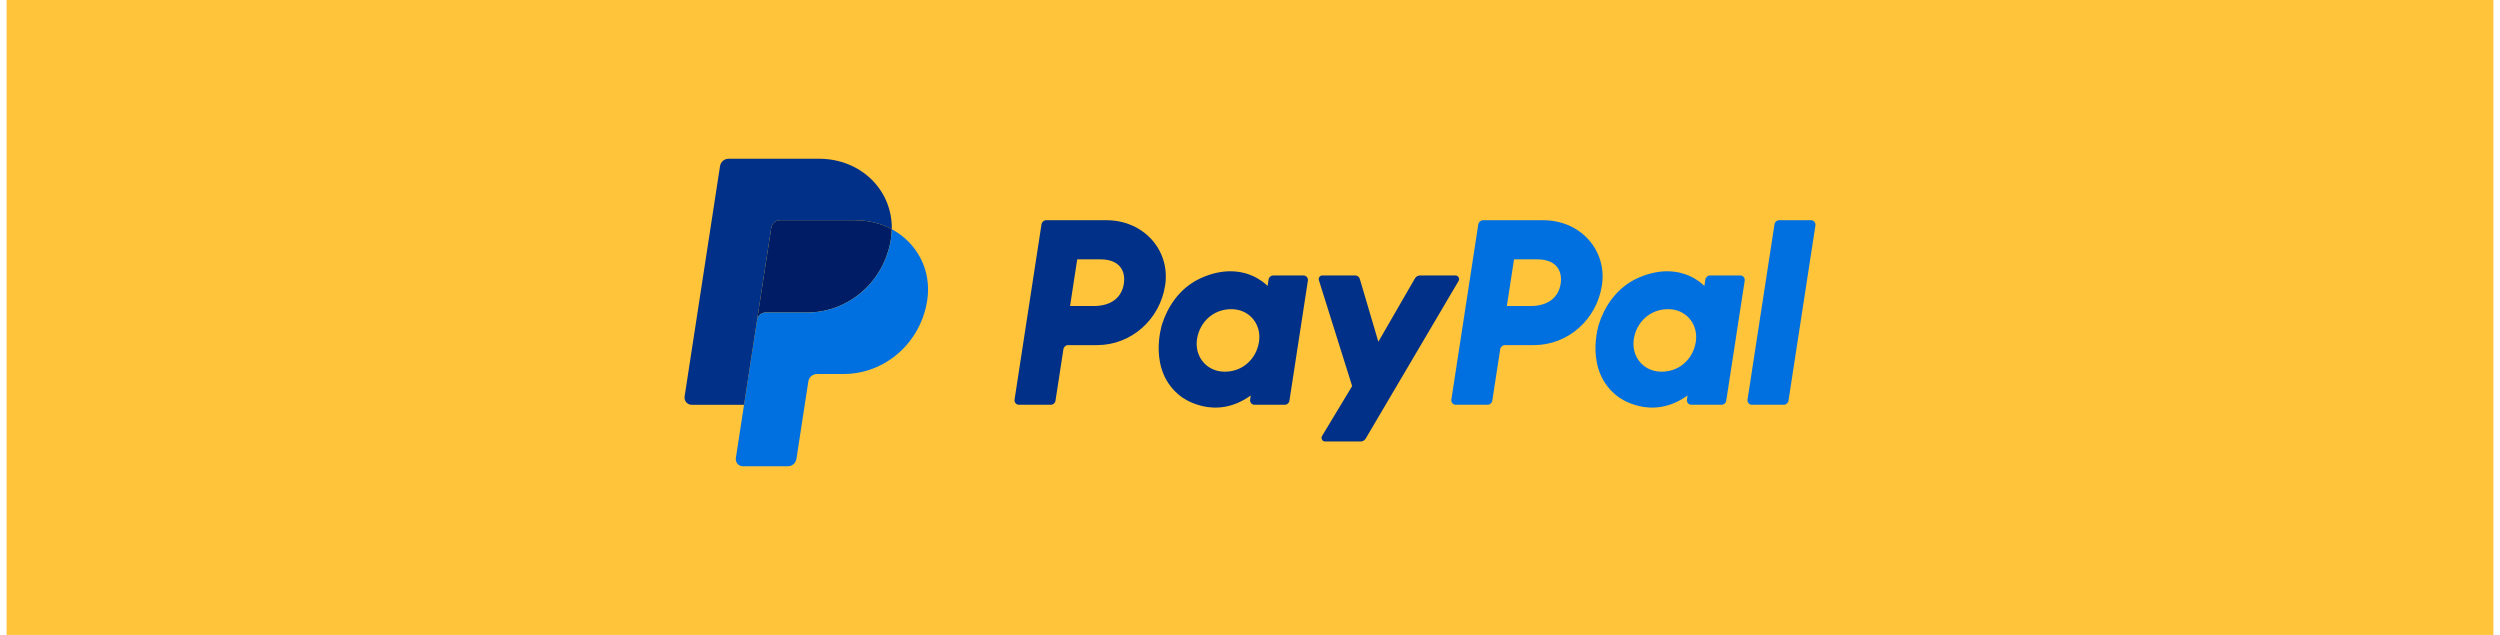
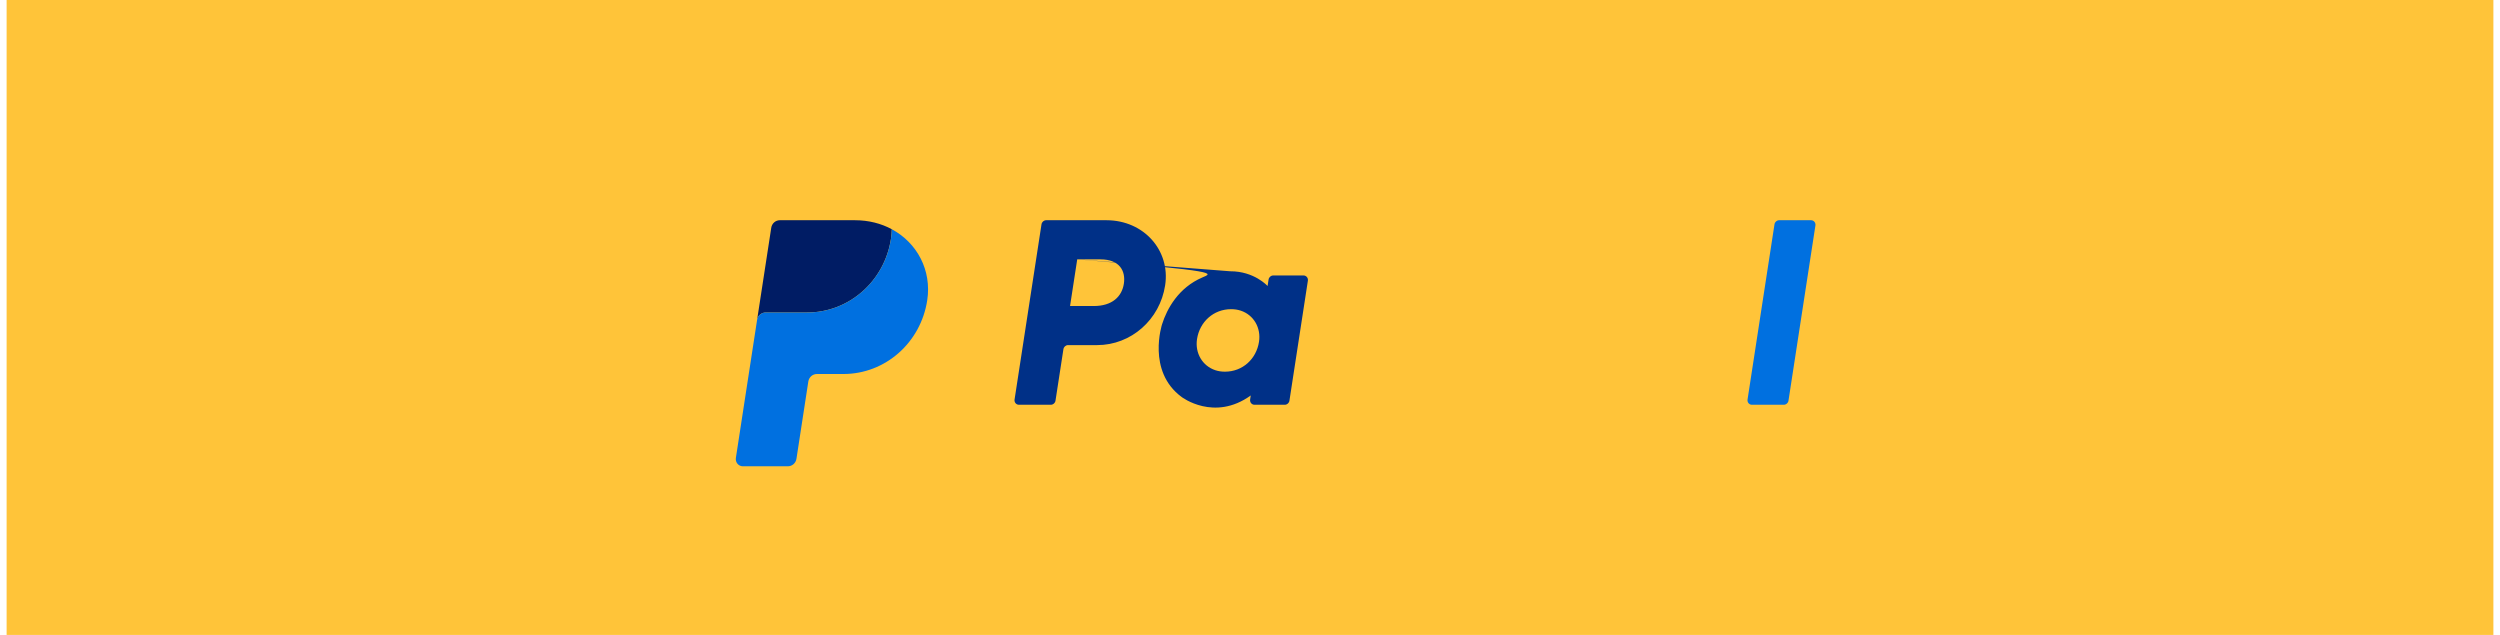
<svg xmlns="http://www.w3.org/2000/svg" width="252" height="64" viewBox="0 0 252 64" fill="none">
  <rect width="250.667" height="64" transform="translate(0.667)" fill="#FFC439" />
  <g clip-path="url(#clip0_45_5)">
-     <path d="M105.453 22.199C105.219 22.199 105.02 22.374 104.983 22.612L102.267 40.278C102.257 40.342 102.261 40.408 102.278 40.471C102.296 40.534 102.326 40.592 102.368 40.642C102.409 40.691 102.46 40.731 102.518 40.758C102.576 40.786 102.639 40.8 102.703 40.8H105.923C106.158 40.8 106.357 40.625 106.394 40.387L107.192 35.2C107.228 34.962 107.428 34.787 107.662 34.787H110.59C114.012 34.787 116.916 32.227 117.447 28.757C117.982 25.258 115.317 22.207 111.539 22.199H105.453ZM108.584 26.143H110.927C112.856 26.143 113.484 27.31 113.285 28.601C113.087 29.895 112.111 30.848 110.245 30.848H107.861L108.584 26.143ZM123.997 27.344C123.184 27.347 122.248 27.518 121.198 27.967C118.788 28.997 117.63 31.126 117.139 32.679C117.139 32.679 115.575 37.415 119.109 40.017C119.109 40.017 122.386 42.522 126.076 39.862L126.012 40.278C126.003 40.342 126.006 40.408 126.024 40.471C126.041 40.534 126.071 40.592 126.113 40.641C126.154 40.691 126.205 40.731 126.263 40.758C126.321 40.786 126.384 40.8 126.447 40.8H129.505C129.739 40.8 129.939 40.625 129.975 40.387L131.835 28.29C131.845 28.225 131.841 28.159 131.824 28.096C131.807 28.034 131.777 27.975 131.735 27.926C131.694 27.876 131.643 27.836 131.585 27.809C131.527 27.781 131.464 27.767 131.4 27.767H128.343C128.108 27.767 127.909 27.942 127.872 28.179L127.772 28.831C127.772 28.831 126.437 27.334 123.997 27.344ZM124.097 31.165C124.448 31.165 124.769 31.215 125.057 31.31C126.377 31.744 127.125 33.044 126.908 34.453C126.641 36.188 125.254 37.465 123.475 37.465C123.124 37.465 122.803 37.416 122.515 37.321C121.196 36.887 120.443 35.587 120.66 34.178C120.927 32.443 122.318 31.165 124.097 31.165Z" fill="#003087" />
-     <path d="M149.483 22.199C149.248 22.199 149.049 22.374 149.012 22.612L146.296 40.278C146.286 40.342 146.29 40.408 146.308 40.471C146.325 40.534 146.355 40.592 146.397 40.642C146.438 40.691 146.49 40.731 146.547 40.758C146.605 40.786 146.668 40.8 146.732 40.8H149.953C150.187 40.8 150.387 40.625 150.423 40.387L151.221 35.2C151.257 34.962 151.457 34.787 151.692 34.787H154.62C158.041 34.787 160.945 32.227 161.475 28.757C162.01 25.258 159.346 22.207 155.569 22.199H149.483ZM152.614 26.143H154.956C156.885 26.143 157.513 27.31 157.315 28.601C157.116 29.895 156.141 30.848 154.275 30.848H151.89L152.614 26.143ZM168.026 27.344C167.213 27.347 166.277 27.518 165.226 27.967C162.817 28.997 161.659 31.126 161.168 32.679C161.168 32.679 159.604 37.415 163.138 40.017C163.138 40.017 166.415 42.522 170.105 39.862L170.042 40.278C170.032 40.342 170.036 40.408 170.053 40.471C170.07 40.534 170.101 40.592 170.142 40.642C170.184 40.691 170.235 40.731 170.293 40.758C170.351 40.786 170.414 40.8 170.477 40.8H173.534C173.769 40.8 173.968 40.625 174.005 40.387L175.866 28.29C175.875 28.225 175.872 28.159 175.854 28.096C175.837 28.033 175.807 27.975 175.765 27.925C175.724 27.876 175.672 27.836 175.615 27.808C175.557 27.781 175.494 27.767 175.43 27.767H172.372C172.138 27.767 171.938 27.942 171.902 28.179L171.802 28.831C171.802 28.831 170.466 27.334 168.026 27.344ZM168.126 31.165C168.477 31.165 168.798 31.215 169.086 31.31C170.406 31.744 171.154 33.044 170.937 34.453C170.67 36.188 169.283 37.465 167.504 37.465C167.153 37.465 166.832 37.416 166.544 37.321C165.225 36.887 164.472 35.587 164.689 34.178C164.956 32.443 166.347 31.165 168.126 31.165Z" fill="#0070E0" />
-     <path d="M133.286 27.767C133.043 27.767 132.871 28.009 132.945 28.246L136.297 38.915L133.266 43.943C133.119 44.187 133.29 44.502 133.57 44.502H137.152C137.255 44.502 137.355 44.475 137.444 44.423C137.534 44.372 137.608 44.297 137.661 44.208L147.023 28.323C147.167 28.079 146.995 27.767 146.717 27.767H143.135C143.032 27.767 142.93 27.794 142.84 27.847C142.75 27.899 142.675 27.975 142.623 28.067L138.938 34.448L137.067 28.114C137.006 27.908 136.821 27.767 136.611 27.767L133.286 27.767Z" fill="#003087" />
+     <path d="M105.453 22.199C105.219 22.199 105.02 22.374 104.983 22.612L102.267 40.278C102.257 40.342 102.261 40.408 102.278 40.471C102.296 40.534 102.326 40.592 102.368 40.642C102.409 40.691 102.46 40.731 102.518 40.758C102.576 40.786 102.639 40.8 102.703 40.8H105.923C106.158 40.8 106.357 40.625 106.394 40.387L107.192 35.2C107.228 34.962 107.428 34.787 107.662 34.787H110.59C114.012 34.787 116.916 32.227 117.447 28.757C117.982 25.258 115.317 22.207 111.539 22.199H105.453ZM108.584 26.143H110.927C112.856 26.143 113.484 27.31 113.285 28.601C113.087 29.895 112.111 30.848 110.245 30.848H107.861L108.584 26.143ZC123.184 27.347 122.248 27.518 121.198 27.967C118.788 28.997 117.63 31.126 117.139 32.679C117.139 32.679 115.575 37.415 119.109 40.017C119.109 40.017 122.386 42.522 126.076 39.862L126.012 40.278C126.003 40.342 126.006 40.408 126.024 40.471C126.041 40.534 126.071 40.592 126.113 40.641C126.154 40.691 126.205 40.731 126.263 40.758C126.321 40.786 126.384 40.8 126.447 40.8H129.505C129.739 40.8 129.939 40.625 129.975 40.387L131.835 28.29C131.845 28.225 131.841 28.159 131.824 28.096C131.807 28.034 131.777 27.975 131.735 27.926C131.694 27.876 131.643 27.836 131.585 27.809C131.527 27.781 131.464 27.767 131.4 27.767H128.343C128.108 27.767 127.909 27.942 127.872 28.179L127.772 28.831C127.772 28.831 126.437 27.334 123.997 27.344ZM124.097 31.165C124.448 31.165 124.769 31.215 125.057 31.31C126.377 31.744 127.125 33.044 126.908 34.453C126.641 36.188 125.254 37.465 123.475 37.465C123.124 37.465 122.803 37.416 122.515 37.321C121.196 36.887 120.443 35.587 120.66 34.178C120.927 32.443 122.318 31.165 124.097 31.165Z" fill="#003087" />
    <path d="M179.339 22.199C179.105 22.199 178.905 22.374 178.868 22.612L176.152 40.277C176.142 40.342 176.146 40.407 176.163 40.471C176.18 40.533 176.211 40.592 176.252 40.642C176.294 40.691 176.345 40.731 176.403 40.758C176.461 40.786 176.524 40.8 176.587 40.8H179.808C180.042 40.8 180.242 40.625 180.279 40.387L182.995 22.722C183.004 22.657 183.001 22.591 182.983 22.529C182.966 22.466 182.936 22.408 182.894 22.358C182.853 22.308 182.802 22.268 182.744 22.241C182.686 22.214 182.623 22.199 182.56 22.199H179.339Z" fill="#0070E0" />
    <path d="M78.603 22.199C78.396 22.2 78.195 22.276 78.038 22.414C77.88 22.552 77.775 22.744 77.743 22.954L76.314 32.254C76.38 31.82 76.745 31.5 77.174 31.5H81.363C85.579 31.5 89.157 28.345 89.81 24.07C89.859 23.75 89.886 23.428 89.893 23.105C88.821 22.529 87.563 22.199 86.184 22.199H78.603Z" fill="#001C64" />
    <path d="M89.893 23.106C89.887 23.429 89.859 23.751 89.811 24.07C89.157 28.345 85.579 31.5 81.363 31.5H77.174C76.746 31.5 76.38 31.82 76.314 32.254L74.999 40.8L74.176 46.162C74.16 46.265 74.166 46.371 74.193 46.472C74.221 46.573 74.27 46.667 74.336 46.746C74.403 46.826 74.485 46.89 74.578 46.934C74.671 46.978 74.772 47.001 74.874 47.001H79.421C79.629 47.001 79.829 46.925 79.987 46.786C80.145 46.648 80.249 46.456 80.282 46.246L81.479 38.455C81.512 38.244 81.616 38.053 81.774 37.914C81.932 37.776 82.133 37.7 82.34 37.7H85.017C89.234 37.7 92.811 34.545 93.465 30.27C93.929 27.236 92.439 24.475 89.893 23.106Z" fill="#0070E0" />
-     <path d="M73.437 16C73.009 16 72.644 16.32 72.577 16.754L69.009 39.962C68.941 40.402 69.273 40.801 69.708 40.801H74.999L76.313 32.255L77.743 22.954C77.775 22.744 77.879 22.553 78.037 22.414C78.195 22.276 78.395 22.2 78.603 22.2H86.183C87.563 22.2 88.821 22.53 89.892 23.106C89.966 19.214 86.835 16 82.529 16H73.437Z" fill="#003087" />
  </g>
  <defs>
    <clipPath id="clip0_45_5">
      <rect width="114" height="31" fill="white" transform="translate(69 16)" />
    </clipPath>
  </defs>
</svg>